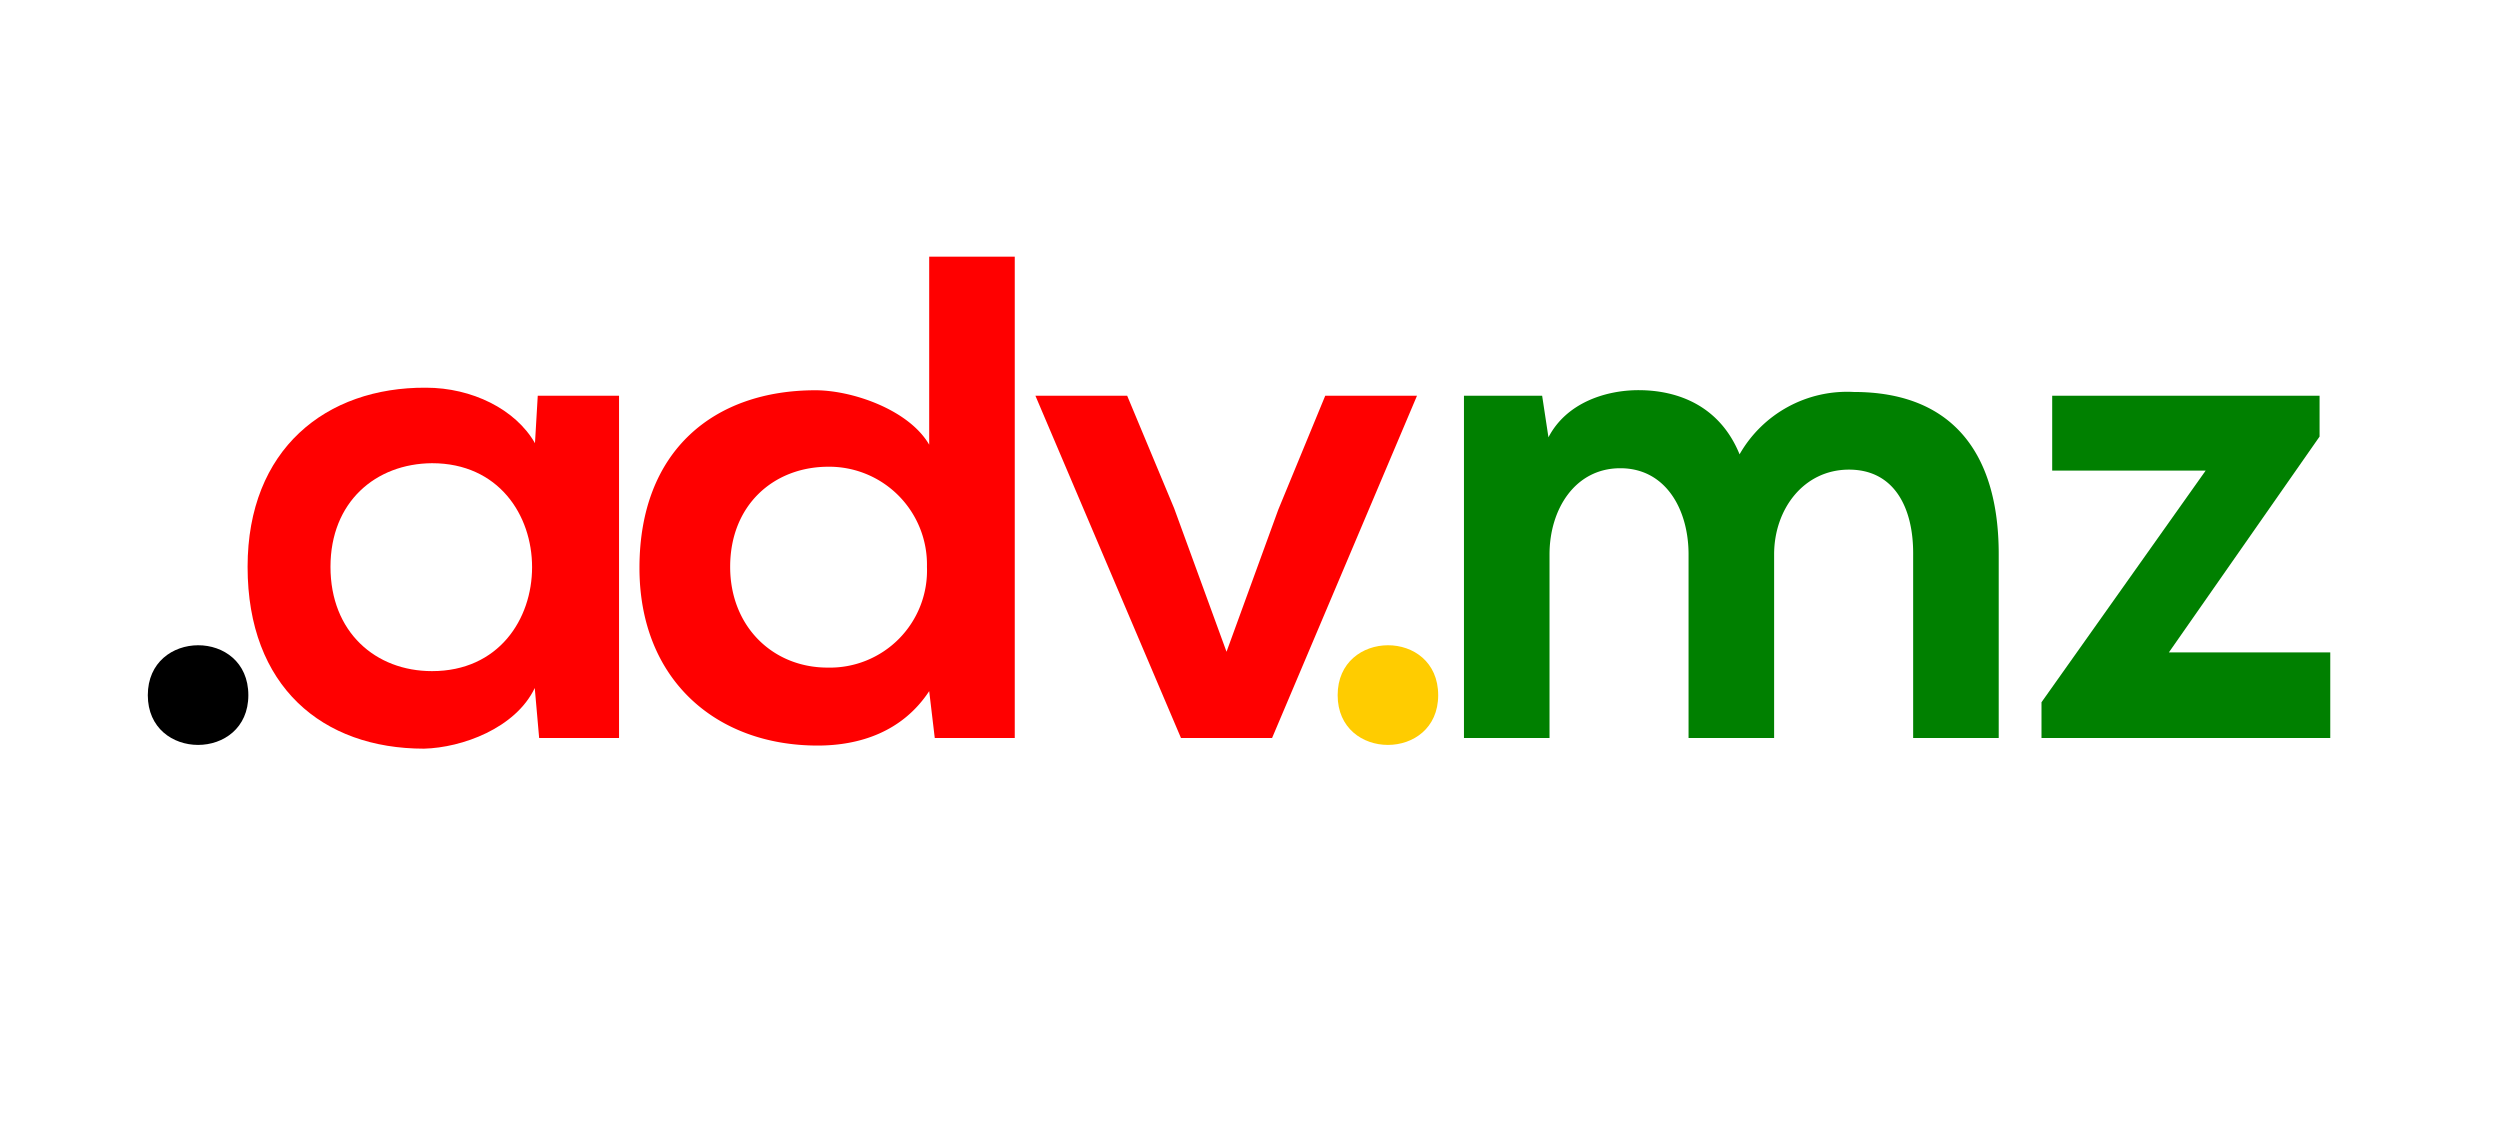
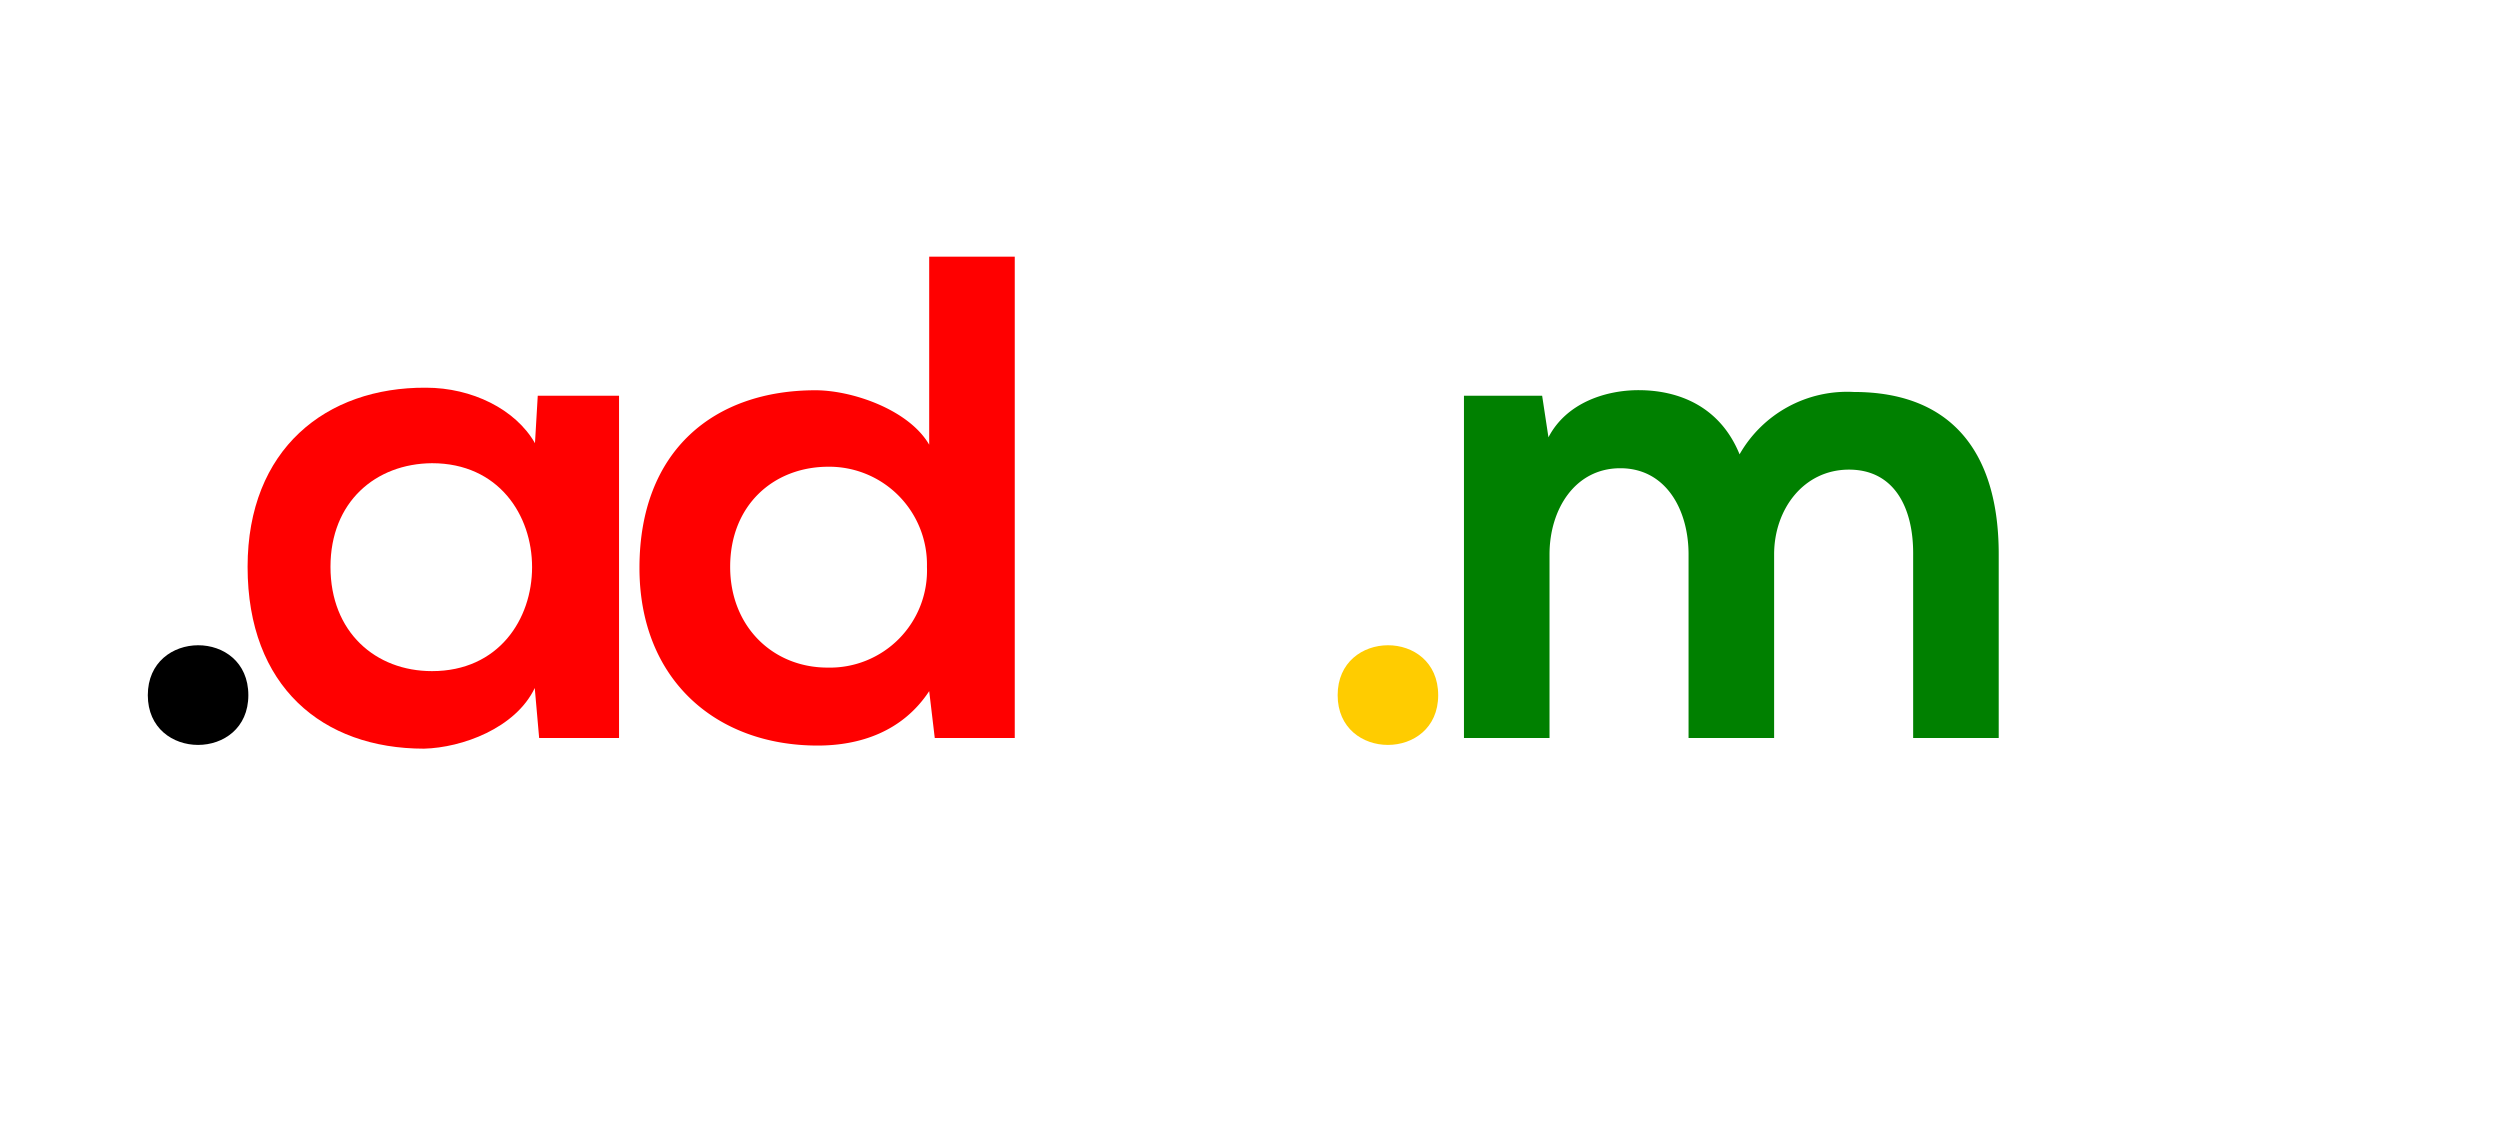
<svg xmlns="http://www.w3.org/2000/svg" xmlns:ns1="http://sodipodi.sourceforge.net/DTD/sodipodi-0.dtd" xmlns:ns2="http://www.inkscape.org/namespaces/inkscape" viewBox="0 0 233.75 106.02" version="1.1" id="svg26" ns1:docname="adv-mz.svg" ns2:version="1.0.2 (e86c870879, 2021-01-15)">
  <ns1:namedview pagecolor="#ffffff" bordercolor="#666666" borderopacity="1" objecttolerance="10" gridtolerance="10" guidetolerance="10" ns2:pageopacity="0" ns2:pageshadow="2" ns2:window-width="2560" ns2:window-height="1017" id="namedview28" showgrid="false" ns2:zoom="4.457754" ns2:cx="116.875" ns2:cy="53.009998" ns2:window-x="2552" ns2:window-y="-8" ns2:window-maximized="1" ns2:current-layer="Layer_1-2" />
  <defs id="defs4">
    <style id="style2">.cls-1{fill:#1f2835;}.cls-2{fill:#4caf50;}.cls-3{fill:#fff;}</style>
  </defs>
  <title id="title6">Domínio .adv.mz</title>
  <g id="Layer_2" data-name="Layer 2">
    <g id="Layer_1-2" data-name="Layer 1">
      <g id="adv">
        <path class="cls-2" d="M23.22,65c0,6.2-9.4,6.2-9.4,0S23.22,58.75,23.22,65Z" id="path9" style="fill:#000000" />
        <path class="cls-3" d="M50.28,37h7.6V69H50.41L50,64.33C48.2,68.09,43.21,69.91,39.64,70,30.16,70,23.15,64.2,23.15,53c0-11,7.33-16.81,16.68-16.75,4.28,0,8.37,2,10.19,5.19ZM30.9,53c0,6.11,4.22,9.75,9.49,9.75,12.48,0,12.48-19.44,0-19.44C35.12,43.35,30.9,46.93,30.9,53Z" id="path11" style="fill:#ff0000" />
        <path class="cls-3" d="M94.88,24V69H87.4l-.52-4.38c-2.5,3.8-6.5,5.09-10.43,5.09-9.51,0-16.66-6.18-16.66-16.61,0-11,7-16.61,16.46-16.61,3.41,0,8.72,1.8,10.63,5.09V24ZM68.27,53c0,5.59,4,9.42,9.1,9.42A9.08,9.08,0,0,0,86.67,53a9.15,9.15,0,0,0-9.3-9.36C72.3,43.68,68.27,47.25,68.27,53Z" id="path13" style="fill:#ff0000" />
-         <path class="cls-3" d="M132.49,37,118.94,69h-8.52L96.81,37h8.58l4.39,10.52,4.9,13.42,4.84-13.29L123.91,37Z" id="path15" style="fill:#ff0000" />
        <path class="cls-2" d="M134.47,65c0,6.2-9.4,6.2-9.4,0S134.47,58.75,134.47,65Z" id="path17" style="fill:#ffcc00" />
        <path class="cls-3" d="M157.88,69V51.84c0-4.23-2.15-8.06-6.38-8.06s-6.62,3.83-6.62,8.06V69h-8V37h7.31l.59,3.89c1.68-3.24,5.37-4.41,8.42-4.41,3.82,0,7.64,1.56,9.45,6a11.57,11.57,0,0,1,10.69-5.83c9.07,0,13.54,5.57,13.54,15.16V69h-8V51.71c0-4.23-1.76-7.8-6-7.8s-7,3.7-7,7.93V69Z" id="path19" style="fill:#008000" />
-         <path class="cls-3" d="M216.88,37v3.82L202.79,61h15.09v8h-27V65.66L206.23,44H191.88V37Z" id="path21" style="fill:#008000" />
      </g>
    </g>
  </g>
</svg>